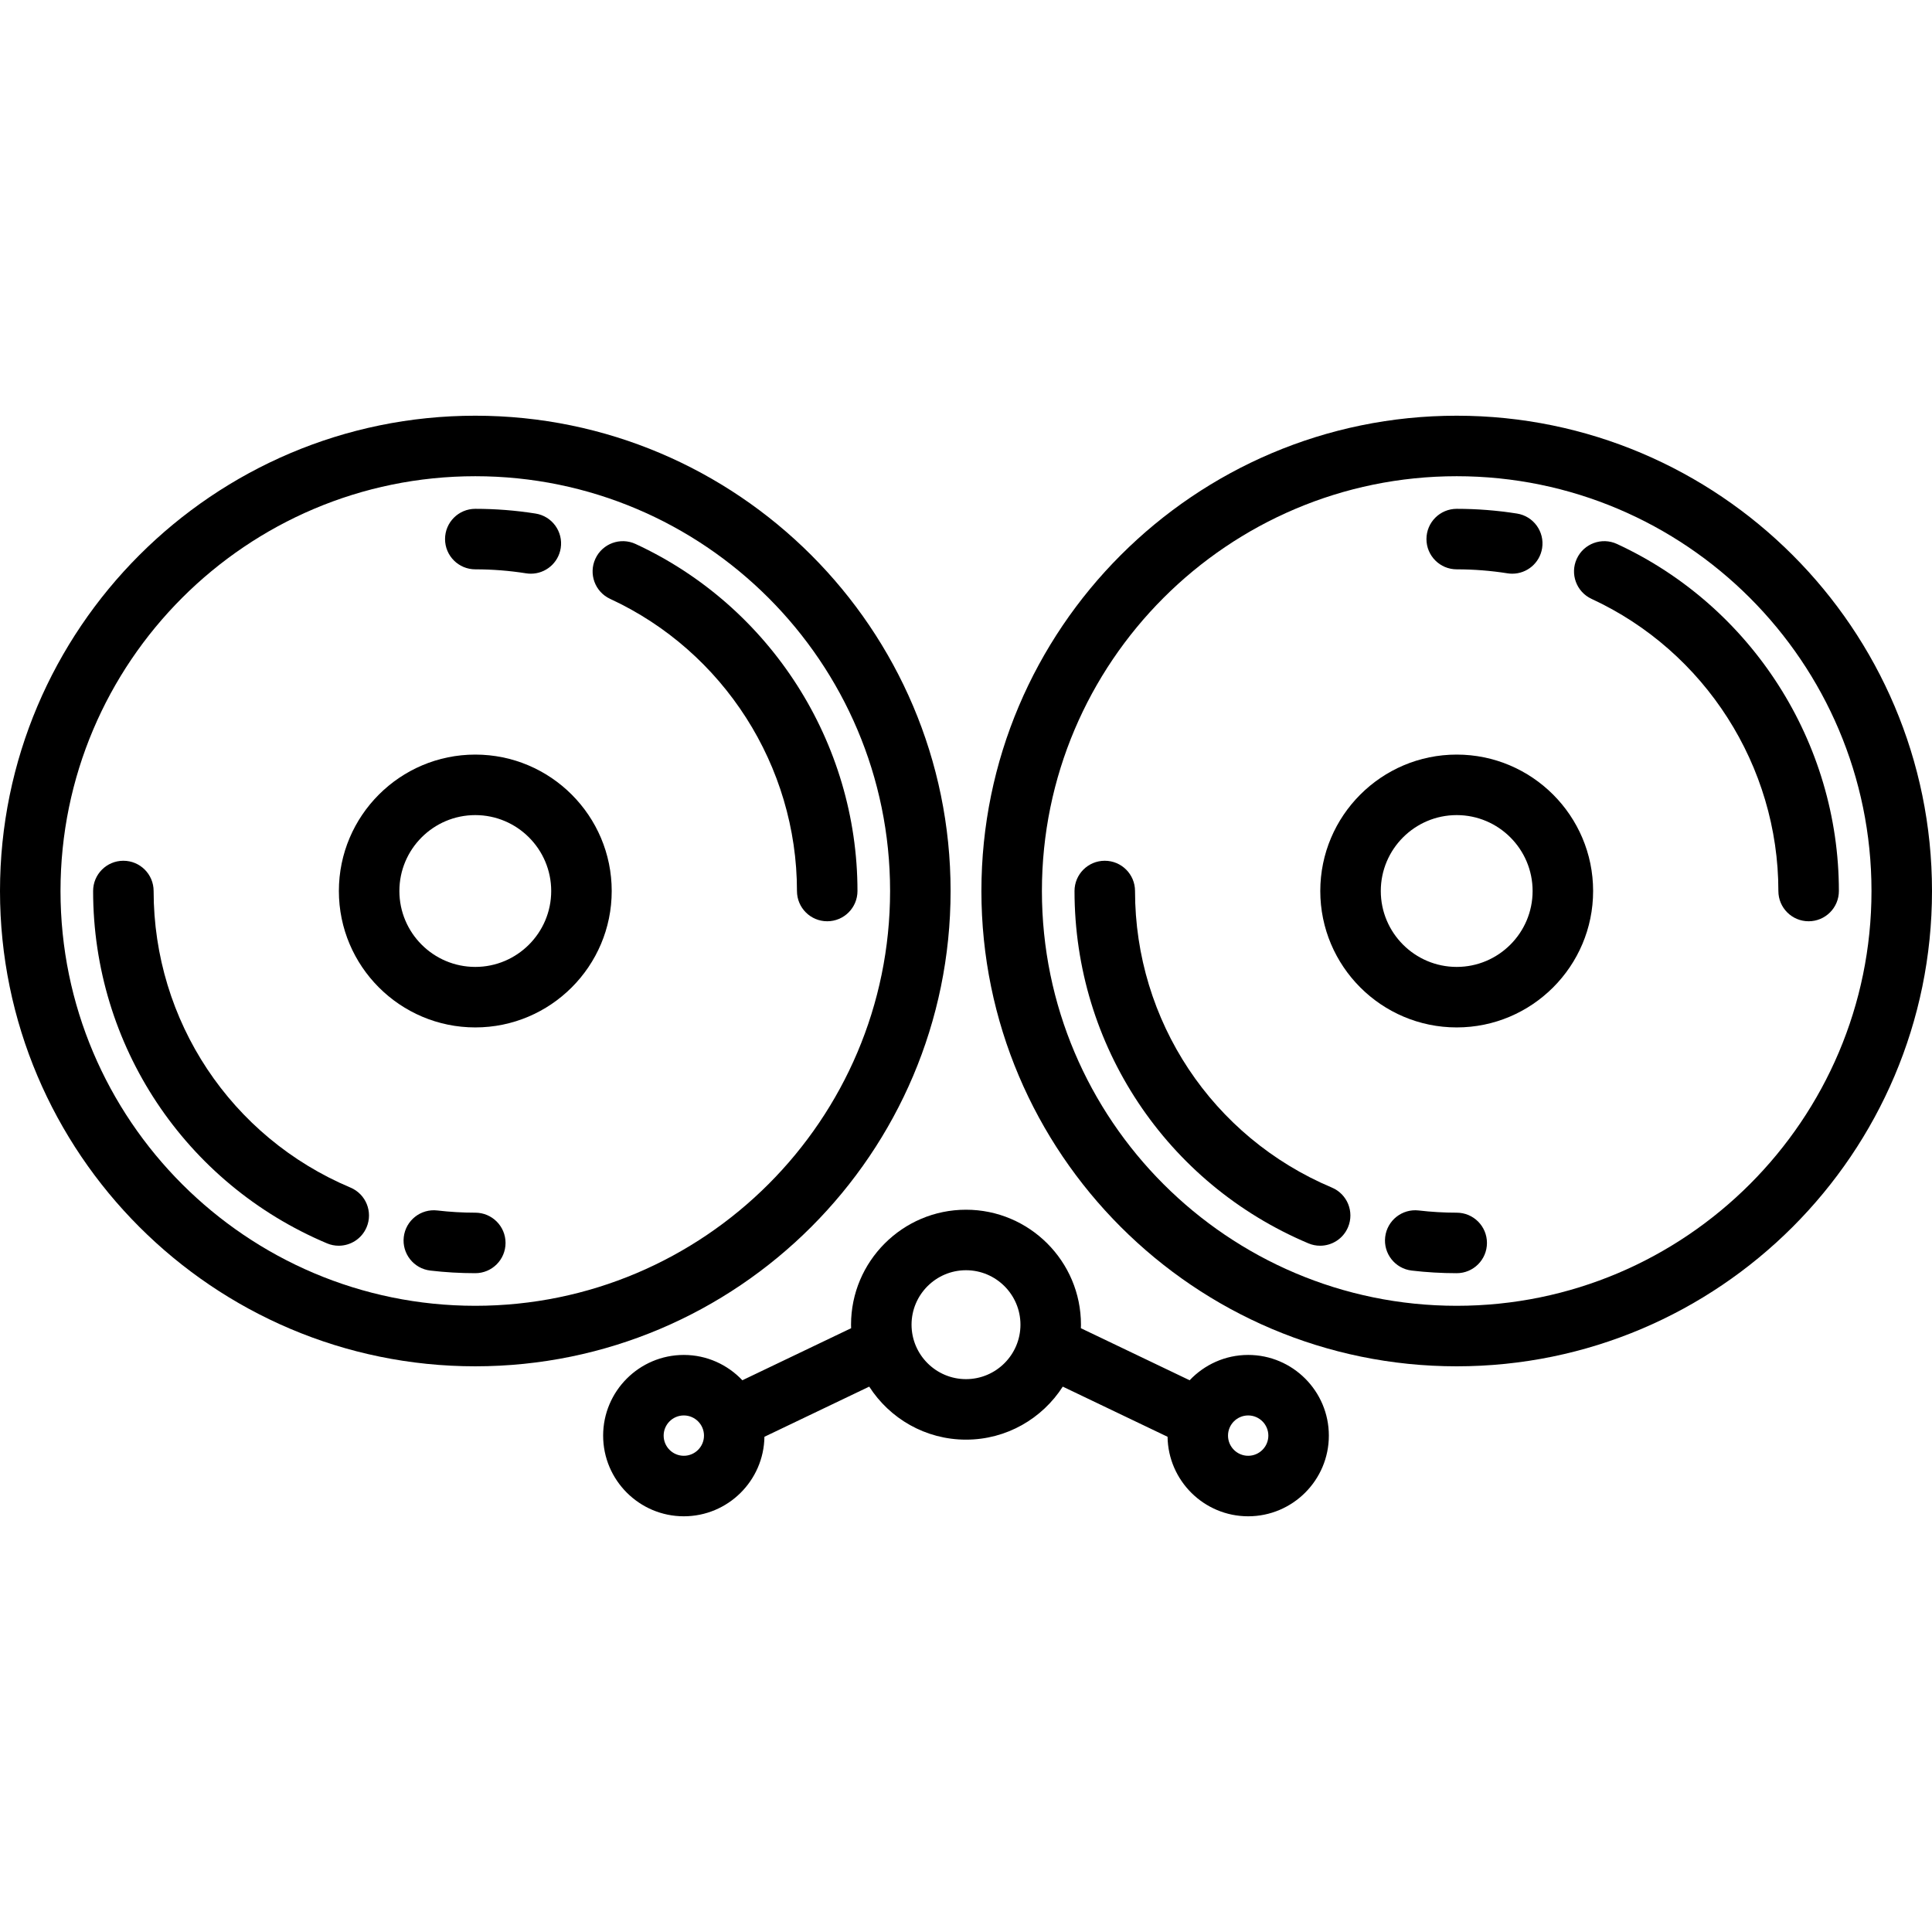
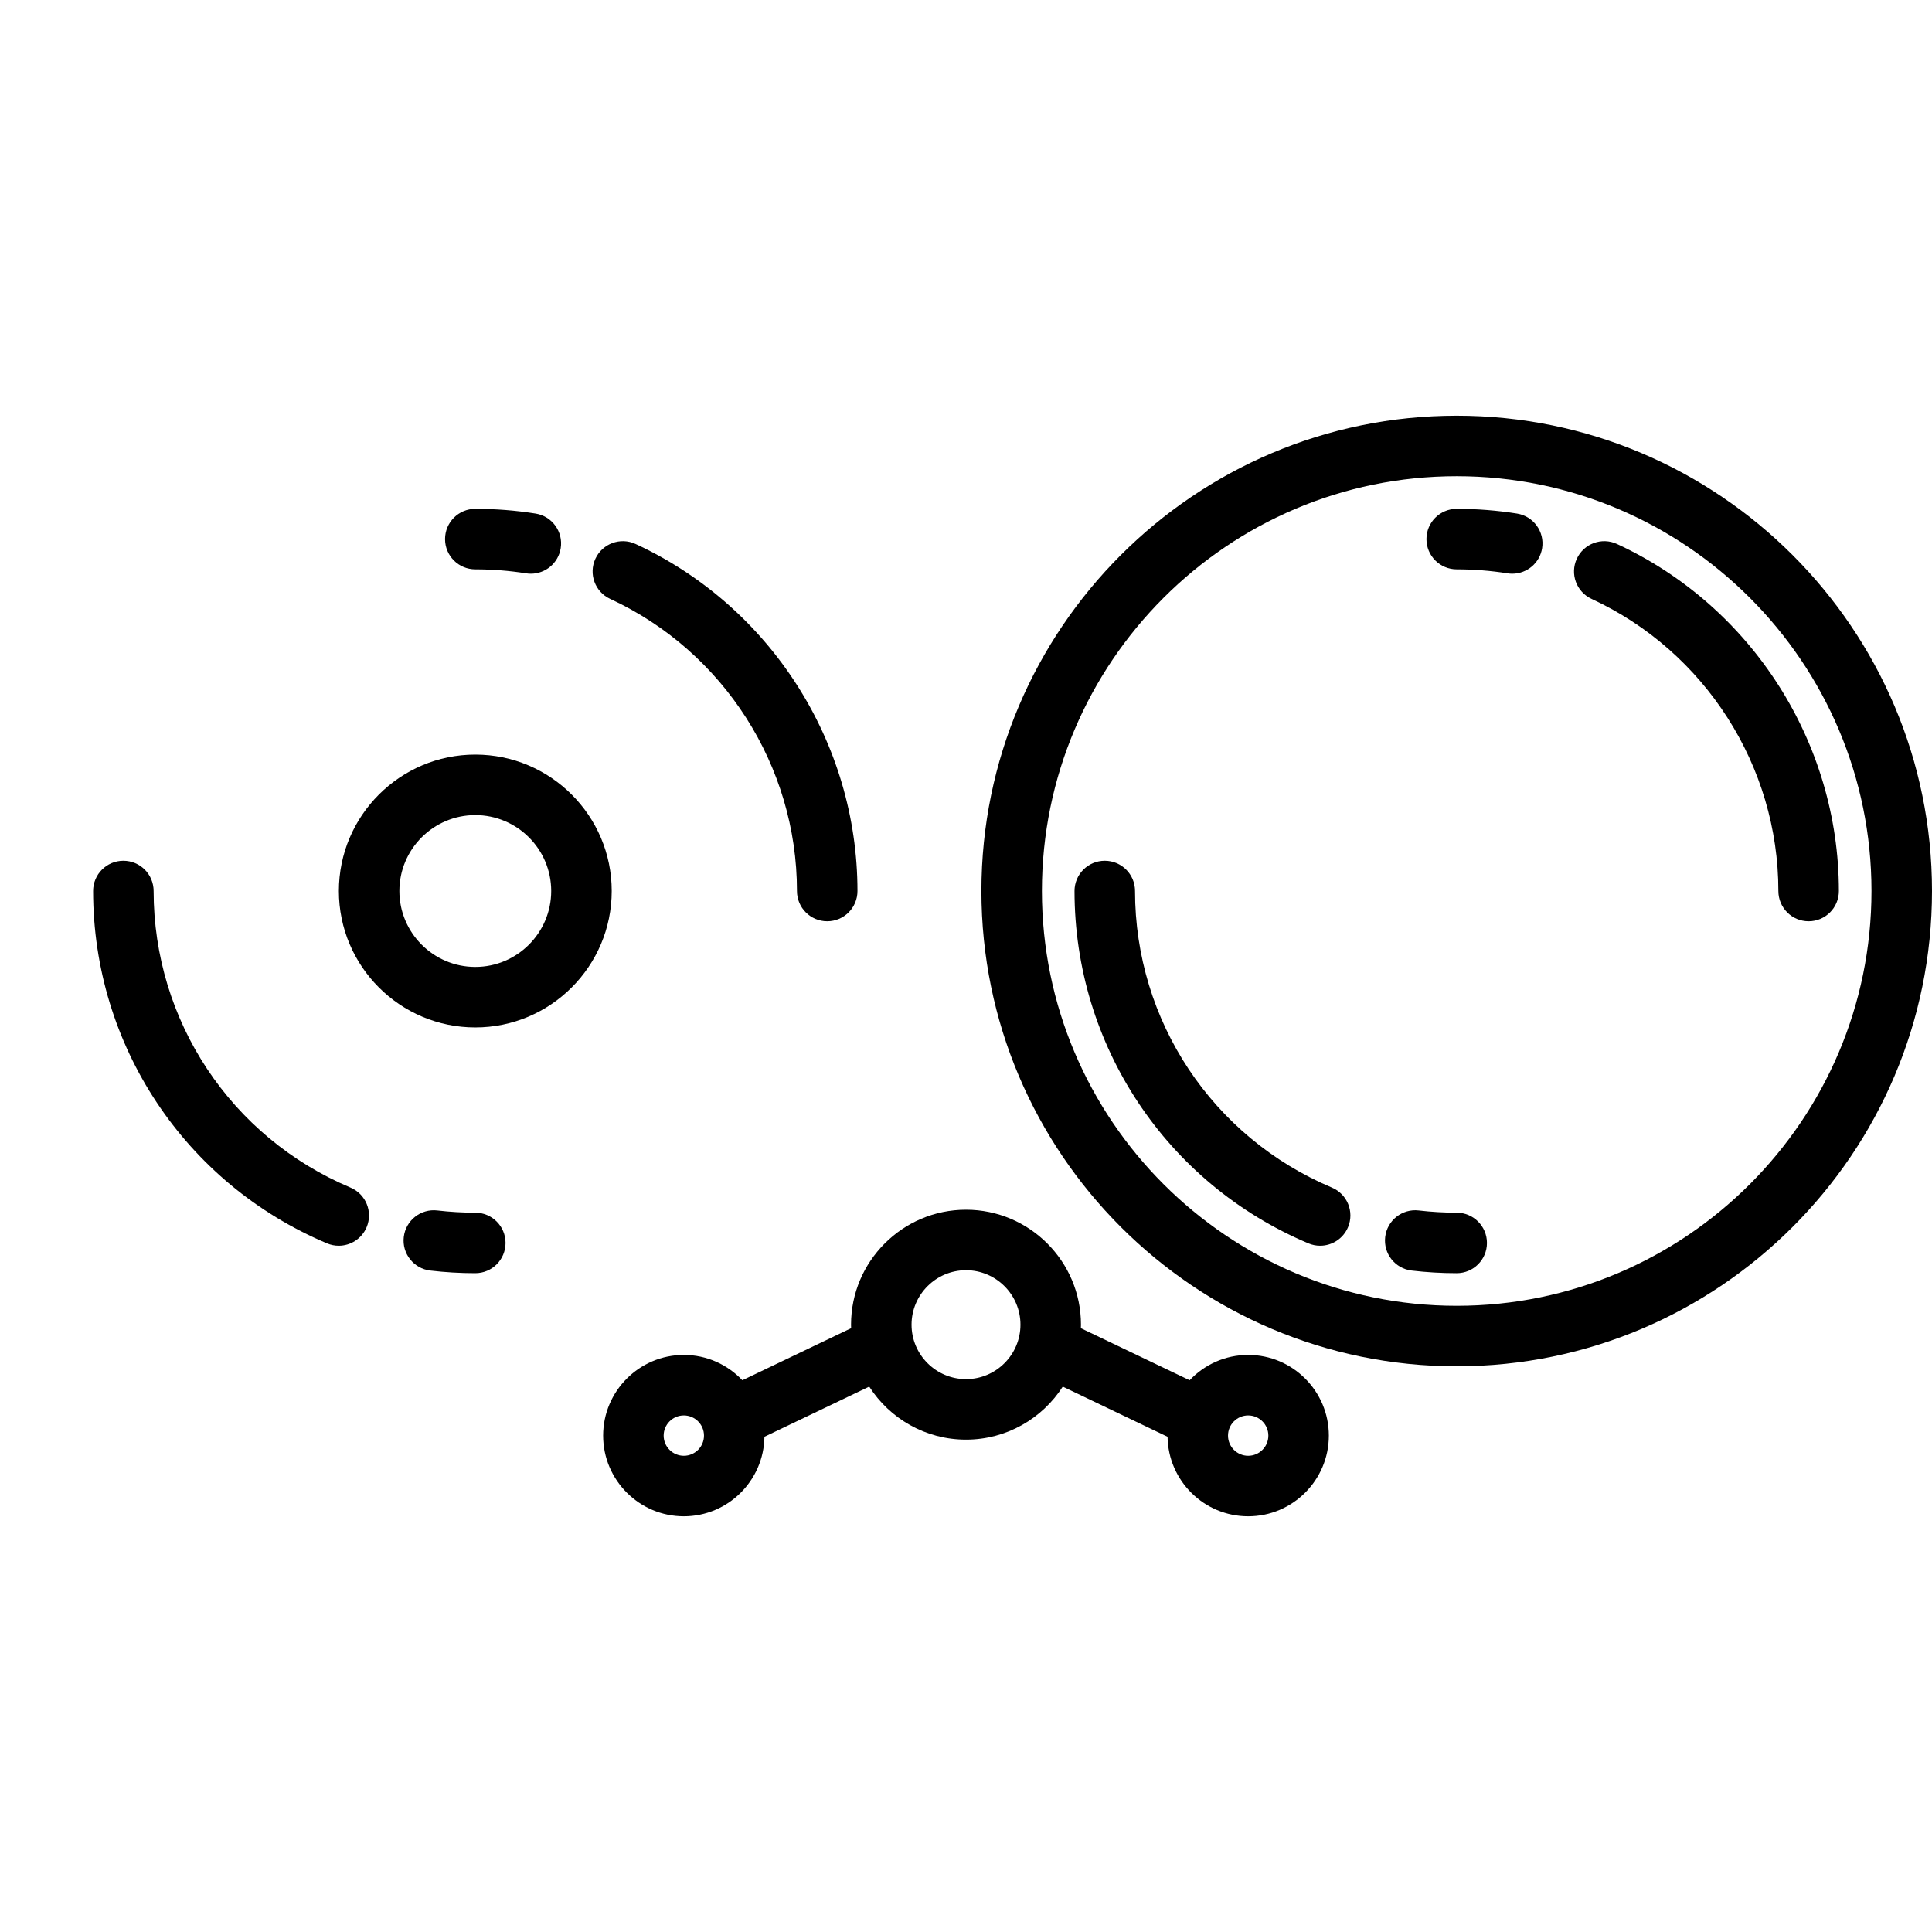
<svg xmlns="http://www.w3.org/2000/svg" fill="#000000" height="800px" width="800px" version="1.1" viewBox="0 0 478.949 478.949" enable-background="new 0 0 478.949 478.949">
  <g>
-     <path d="M235.655,220.884c0-64.97-52.857-117.828-117.828-117.828C52.857,103.056,0,155.914,0,220.884   s52.857,117.828,117.827,117.828C182.798,338.711,235.655,285.854,235.655,220.884z M117.827,323.711   C61.128,323.711,15,277.583,15,220.884s46.128-102.828,102.827-102.828s102.828,46.128,102.828,102.828   S174.526,323.711,117.827,323.711z" />
    <path d="m86.888,294.406c-29.647-12.493-48.805-41.353-48.805-73.522 0-4.142-3.357-7.5-7.5-7.5s-7.5,3.358-7.5,7.5c0,38.218 22.759,72.503 57.98,87.345 0.951,0.401 1.938,0.59 2.909,0.59 2.926,0 5.707-1.724 6.914-4.589 1.609-3.817-0.181-8.215-3.998-9.824z" />
    <path d="m117.827,300.628c-3.142,0-6.306-0.185-9.406-0.548-4.109-0.485-7.84,2.461-8.323,6.575-0.482,4.114 2.462,7.84 6.575,8.322 3.679,0.432 7.432,0.65 11.154,0.65 4.143,0 7.5-3.358 7.5-7.5s-3.357-7.499-7.5-7.499z" />
    <path d="m157.558,134.85c-3.761-1.739-8.218-0.101-9.956,3.659-1.738,3.76-0.101,8.217 3.659,9.956 28.133,13.011 46.311,41.438 46.311,72.42 0,4.142 3.357,7.5 7.5,7.5s7.5-3.358 7.5-7.5c-0.001-36.809-21.594-70.579-55.014-86.035z" />
    <path d="m117.827,141.14c4.223,0 8.46,0.332 12.593,0.988 0.398,0.063 0.793,0.093 1.184,0.093 3.625,0 6.813-2.634 7.398-6.327 0.648-4.091-2.142-7.933-6.232-8.582-4.908-0.778-9.936-1.172-14.942-1.172-4.143,0-7.5,3.358-7.5,7.5s3.357,7.5 7.499,7.5z" />
    <path d="m117.827,187.065c-18.647,0-33.818,15.171-33.818,33.818s15.171,33.818 33.818,33.818c18.648,0 33.819-15.171 33.819-33.818s-15.17-33.818-33.819-33.818zm0,52.637c-10.377,0-18.818-8.442-18.818-18.818s8.441-18.818 18.818-18.818 18.819,8.442 18.819,18.818-8.442,18.818-18.819,18.818z" />
    <path d="m361.121,103.056c-64.97,0-117.827,52.857-117.827,117.828s52.857,117.828 117.827,117.828c64.971,0 117.828-52.857 117.828-117.828s-52.857-117.828-117.828-117.828zm0,220.655c-56.699,0-102.827-46.128-102.827-102.828s46.128-102.828 102.827-102.828 102.828,46.128 102.828,102.828-46.129,102.828-102.828,102.828z" />
    <path d="m330.181,294.406c-29.647-12.493-48.804-41.352-48.804-73.522 0-4.142-3.357-7.5-7.5-7.5s-7.5,3.358-7.5,7.5c0,38.218 22.758,72.503 57.979,87.345 0.951,0.401 1.938,0.59 2.909,0.59 2.926,0 5.707-1.724 6.914-4.589 1.609-3.817-0.181-8.215-3.998-9.824z" />
-     <path d="m361.121,300.628c-3.142,0-6.307-0.185-9.406-0.548-4.108-0.485-7.84,2.461-8.323,6.575-0.482,4.114 2.461,7.84 6.575,8.323 3.678,0.432 7.431,0.65 11.154,0.65 4.143,0 7.5-3.358 7.5-7.5s-3.357-7.5-7.5-7.5z" />
+     <path d="m361.121,300.628c-3.142,0-6.307-0.185-9.406-0.548-4.108-0.485-7.84,2.461-8.323,6.575-0.482,4.114 2.461,7.84 6.575,8.323 3.678,0.432 7.431,0.65 11.154,0.65 4.143,0 7.5-3.358 7.5-7.5s-3.357-7.5-7.5-7.5" />
    <path d="m400.852,134.85c-3.761-1.739-8.217-0.101-9.956,3.659-1.738,3.76-0.101,8.217 3.659,9.956 28.133,13.011 46.311,41.438 46.311,72.42 0,4.142 3.357,7.5 7.5,7.5s7.5-3.358 7.5-7.5c-0.001-36.808-21.595-70.579-55.014-86.035z" />
    <path d="m361.121,141.14c4.223,0 8.46,0.332 12.593,0.988 0.398,0.063 0.793,0.093 1.184,0.093 3.625,0 6.813-2.634 7.398-6.327 0.648-4.091-2.142-7.933-6.232-8.582-4.908-0.778-9.936-1.172-14.942-1.172-4.143,0-7.5,3.358-7.5,7.5s3.357,7.5 7.499,7.5z" />
-     <path d="m361.121,187.065c-18.647,0-33.818,15.171-33.818,33.818s15.171,33.818 33.818,33.818 33.818-15.171 33.818-33.818-15.17-33.818-33.818-33.818zm0,52.637c-10.377,0-18.818-8.442-18.818-18.818s8.441-18.818 18.818-18.818 18.818,8.442 18.818,18.818-8.441,18.818-18.818,18.818z" />
    <path d="m309.428,335.893c-5.715,0-10.864,2.422-14.512,6.279l-26.963-12.904c0.009-0.291 0.022-0.581 0.022-0.875 0-15.715-12.785-28.5-28.5-28.5s-28.5,12.785-28.5,28.5c0,0.293 0.013,0.583 0.022,0.875l-26.964,12.905c-3.648-3.857-8.797-6.279-14.513-6.279-11.028,0-20,8.972-20,20s8.972,20 20,20c10.931,0 19.829-8.817 19.985-19.711l25.979-12.433c5.073,7.897 13.927,13.144 23.99,13.144s18.917-5.247 23.99-13.144l25.978,12.433c0.156,10.894 9.054,19.711 19.985,19.711 11.028,0 20-8.972 20-20s-8.971-20.001-19.999-20.001zm-139.907,25c-2.757,0-5-2.243-5-5s2.243-5 5-5 5,2.243 5,5-2.244,5-5,5zm69.954-19c-7.444,0-13.5-6.056-13.5-13.5s6.056-13.5 13.5-13.5 13.5,6.056 13.5,13.5-6.056,13.5-13.5,13.5zm69.953,19c-2.757,0-5-2.243-5-5s2.243-5 5-5 5,2.243 5,5-2.243,5-5,5z" />
  </g>
</svg>